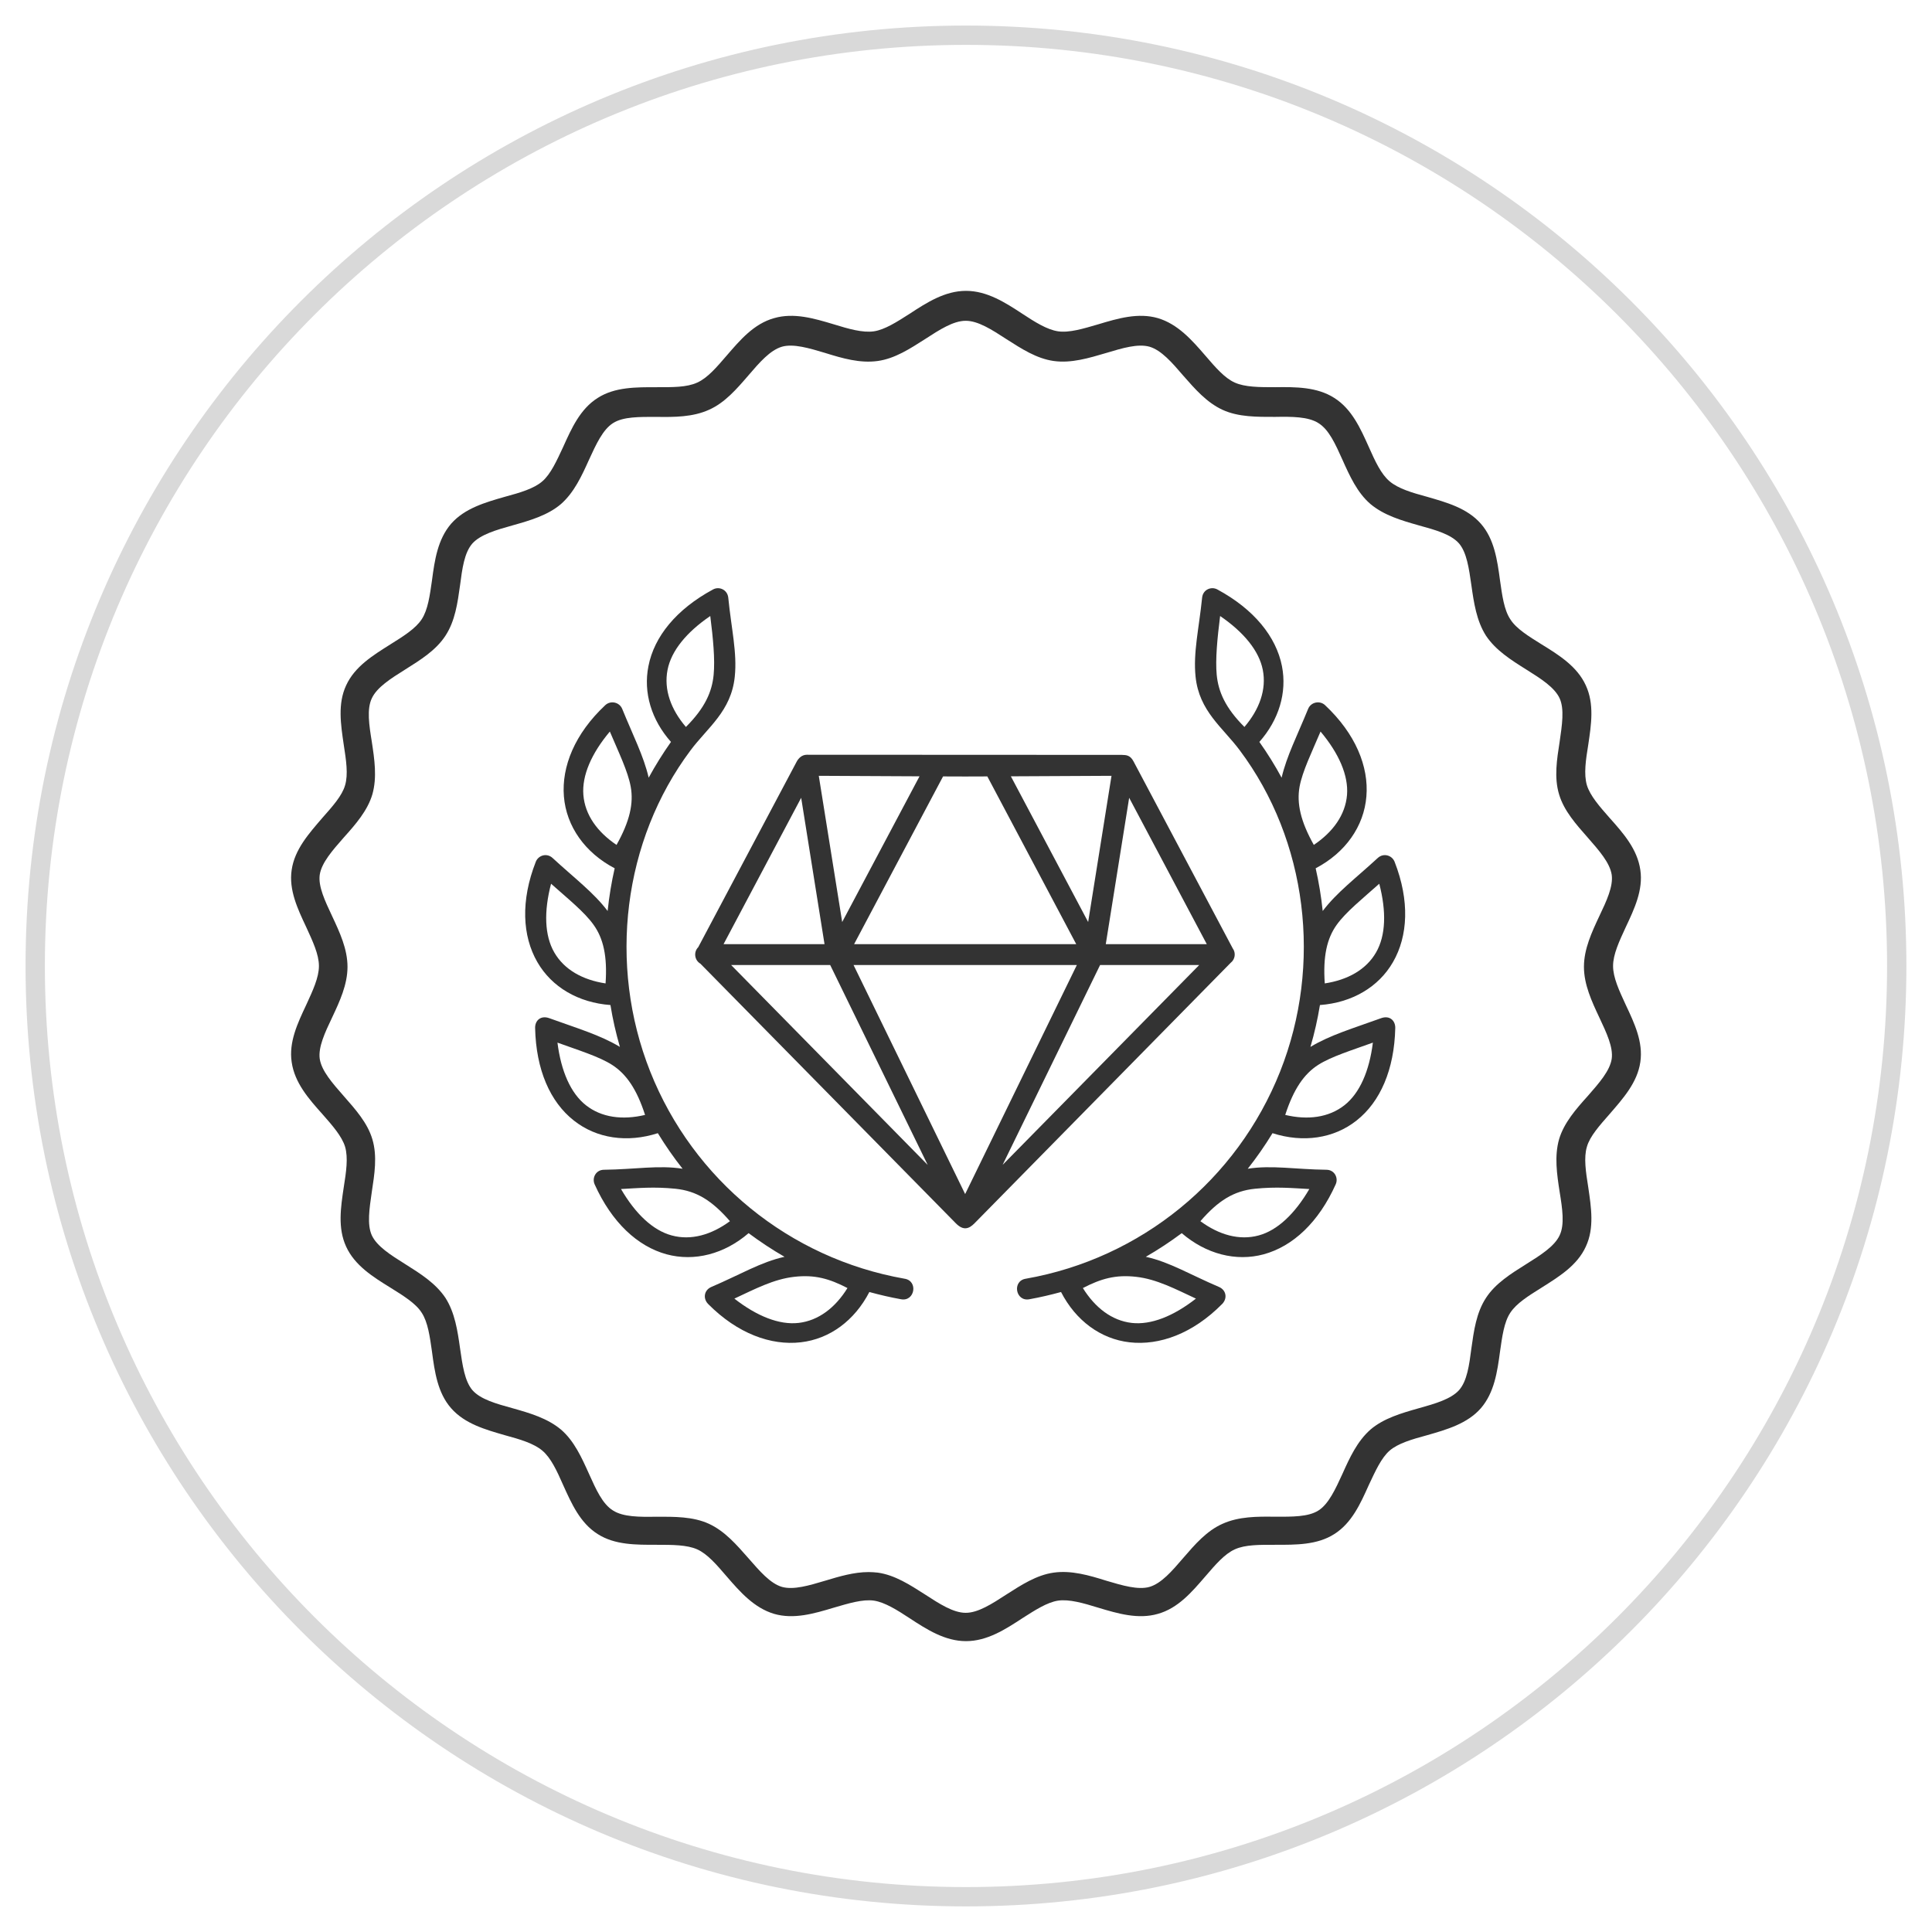
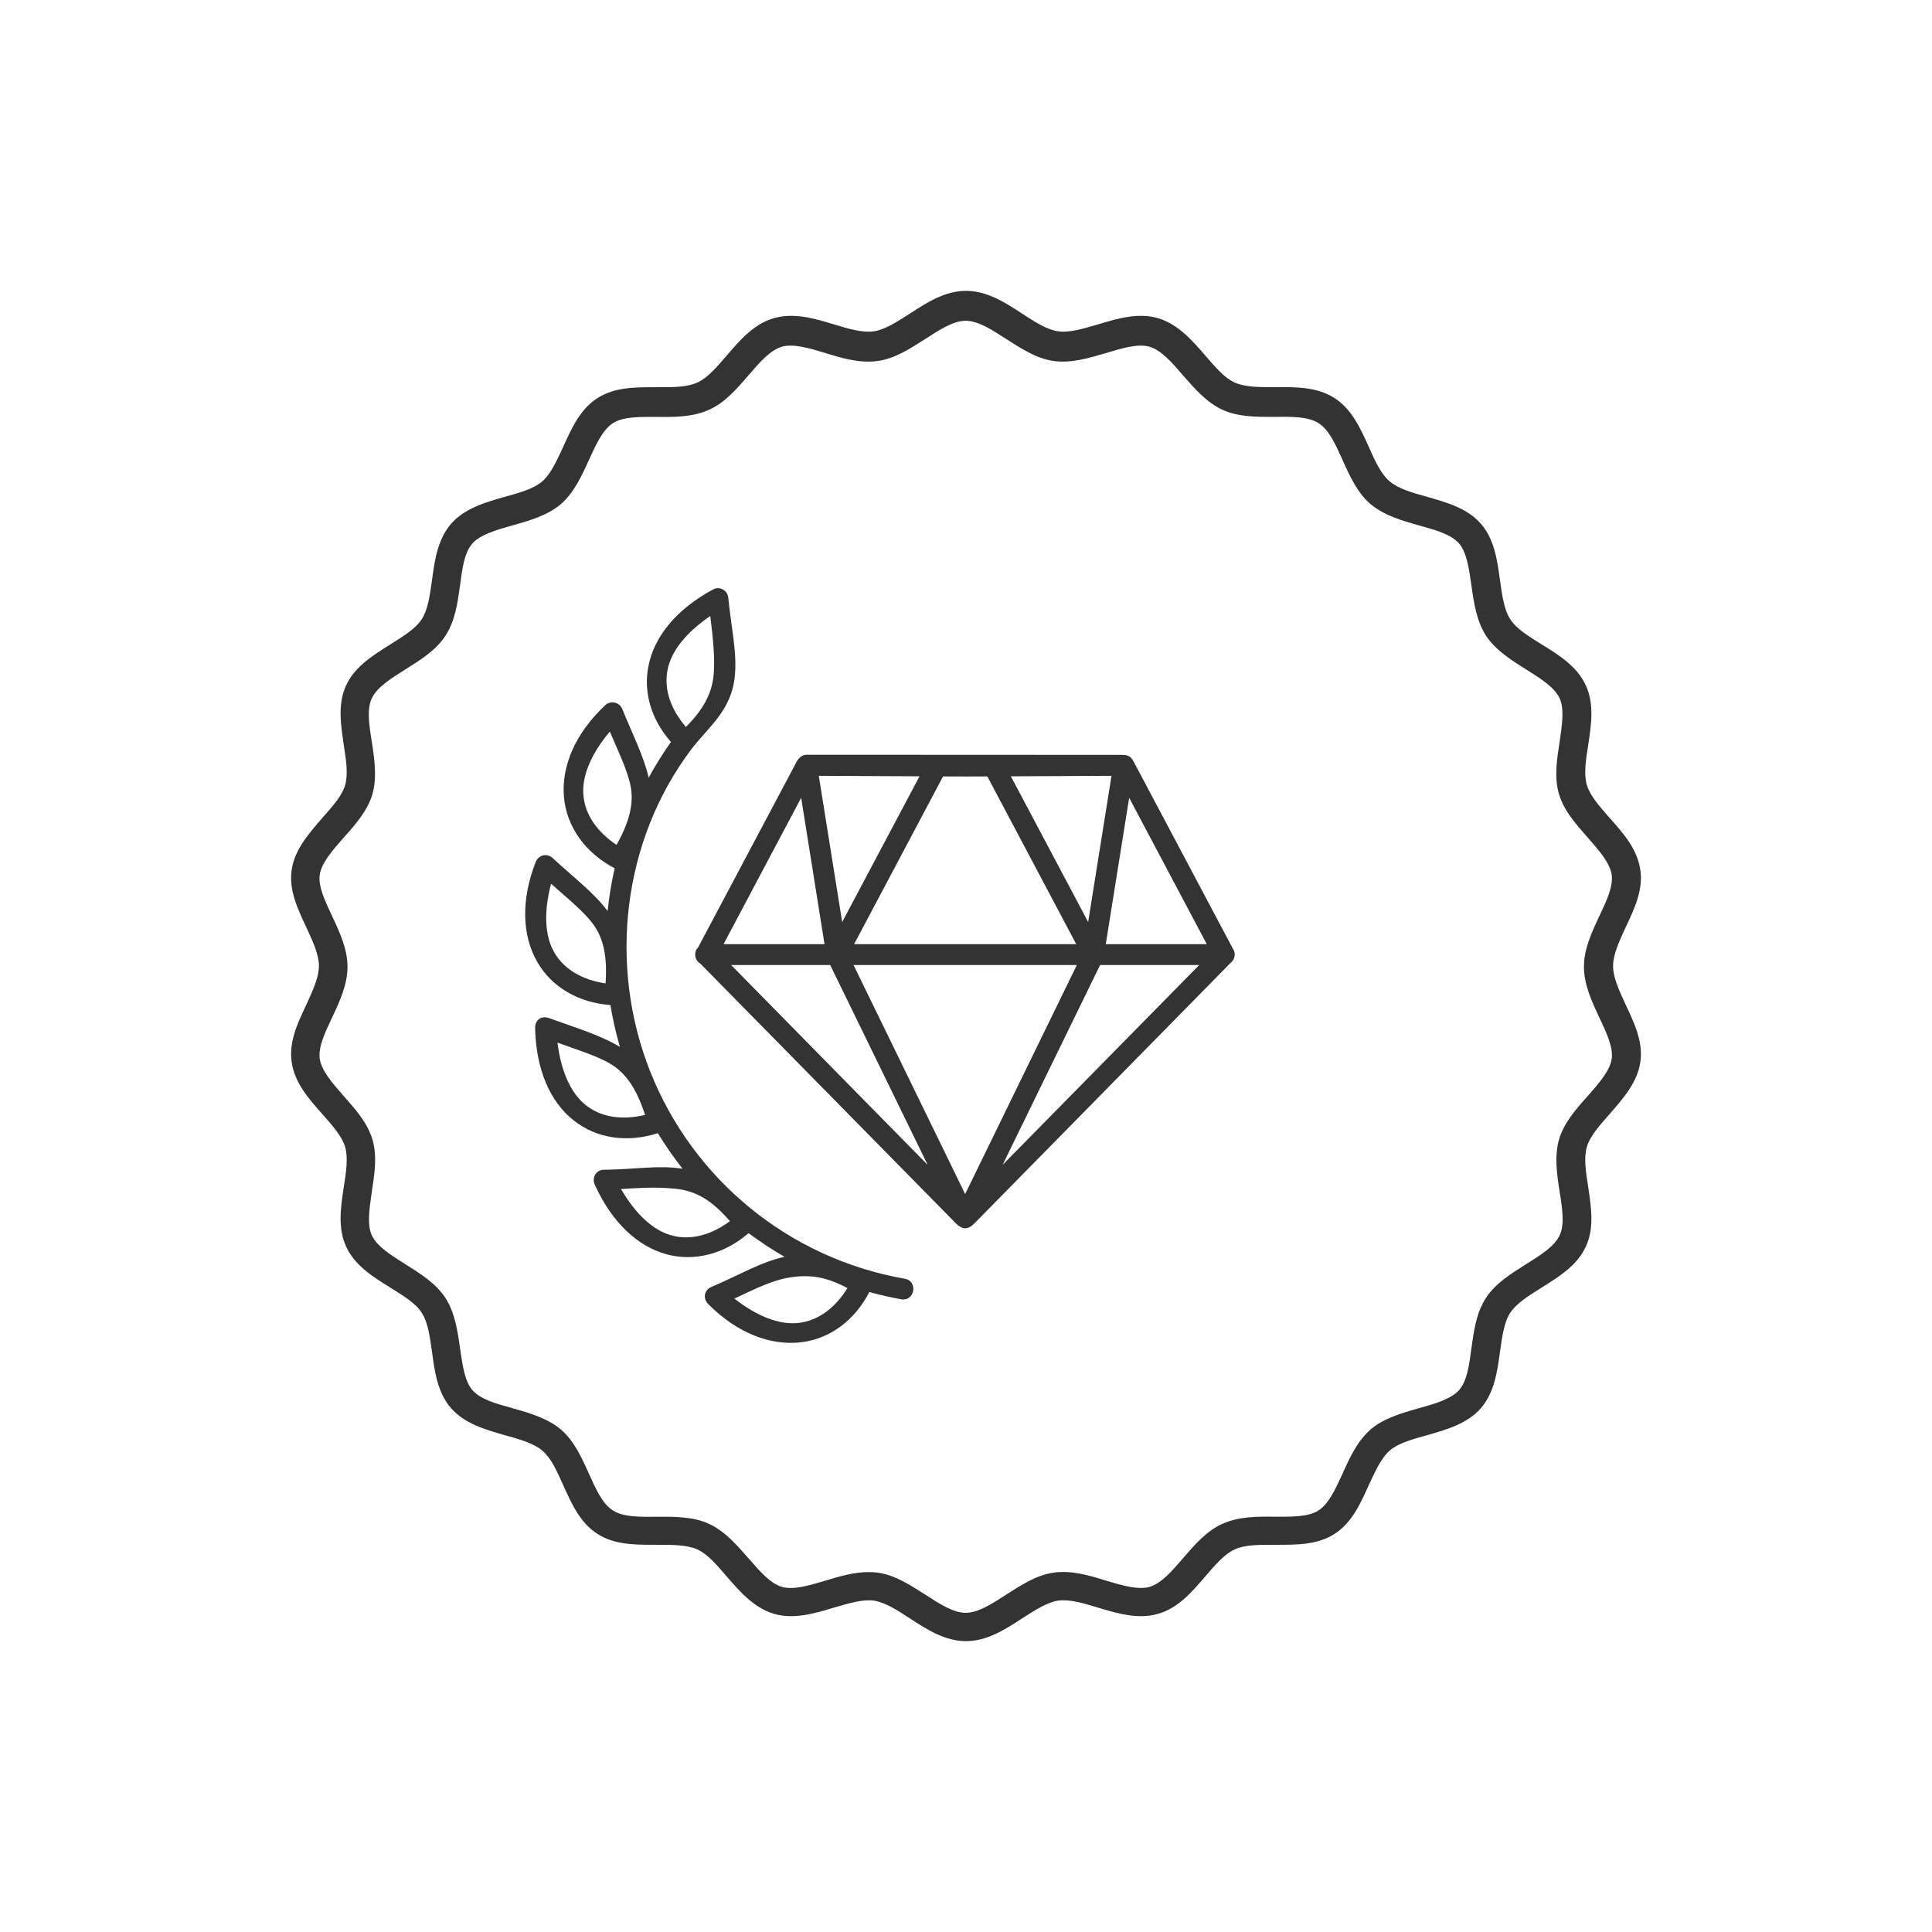
<svg xmlns="http://www.w3.org/2000/svg" version="1.0" preserveAspectRatio="xMidYMid meet" height="200" viewBox="0 0 150 150" zoomAndPan="magnify" width="200">
  <defs>
    <clipPath id="e295ce9943">
      <path clip-rule="nonzero" d="M 1.984 1.984 L 148.016 1.984 L 148.016 148.016 L 1.984 148.016 Z M 1.984 1.984" />
    </clipPath>
    <clipPath id="047680bd8a">
-       <path clip-rule="nonzero" d="M 75 1.984 C 34.676 1.984 1.984 34.676 1.984 75 C 1.984 115.324 34.676 148.016 75 148.016 C 115.324 148.016 148.016 115.324 148.016 75 C 148.016 34.676 115.324 1.984 75 1.984 Z M 75 1.984" />
+       <path clip-rule="nonzero" d="M 75 1.984 C 34.676 1.984 1.984 34.676 1.984 75 C 1.984 115.324 34.676 148.016 75 148.016 C 148.016 34.676 115.324 1.984 75 1.984 Z M 75 1.984" />
    </clipPath>
    <clipPath id="e1a9c899c0">
-       <path clip-rule="nonzero" d="M 1.984 1.984 L 148.012 1.984 L 148.012 148.012 L 1.984 148.012 Z M 1.984 1.984" />
-     </clipPath>
+       </clipPath>
    <clipPath id="e004c303af">
      <path clip-rule="nonzero" d="M 74.996 1.984 C 34.672 1.984 1.984 34.672 1.984 74.996 C 1.984 115.32 34.672 148.012 74.996 148.012 C 115.32 148.012 148.012 115.32 148.012 74.996 C 148.012 34.672 115.32 1.984 74.996 1.984 Z M 74.996 1.984" />
    </clipPath>
    <clipPath id="646cba86e7">
      <path clip-rule="nonzero" d="M 40.363 45.516 L 71 45.516 L 71 104.766 L 40.363 104.766 Z M 40.363 45.516" />
    </clipPath>
    <clipPath id="de5af69a98">
-       <path clip-rule="nonzero" d="M 78 45.516 L 109.363 45.516 L 109.363 104.766 L 78 104.766 Z M 78 45.516" />
-     </clipPath>
+       </clipPath>
    <clipPath id="3a0c6e6e21">
      <path clip-rule="nonzero" d="M 22.293 22.582 L 128 22.582 L 128 127.582 L 22.293 127.582 Z M 22.293 22.582" />
    </clipPath>
  </defs>
  <rect fill-opacity="1" height="180" y="-15" fill="#ffffff" width="180" x="-15" />
  <rect fill-opacity="1" height="180" y="-15" fill="#ffffff" width="180" x="-15" />
  <g clip-path="url(#e295ce9943)">
    <g clip-path="url(#047680bd8a)">
      <path fill-rule="nonzero" fill-opacity="1" d="M 1.984 1.984 L 148.016 1.984 L 148.016 148.016 L 1.984 148.016 Z M 1.984 1.984" fill="#ffffff" />
    </g>
  </g>
  <g clip-path="url(#e1a9c899c0)">
    <g clip-path="url(#e004c303af)">
-       <path stroke-miterlimit="4" stroke-opacity="1" stroke-width="4" stroke="#d9d9d9" d="M 97.349 0 C 43.584 0 0 43.584 0 97.349 C 0 151.115 43.584 194.704 97.349 194.704 C 151.115 194.704 194.704 151.115 194.704 97.349 C 194.704 43.584 151.115 0 97.349 0 Z M 97.349 0" stroke-linejoin="miter" fill="none" transform="matrix(0.75, 0, 0, 0.75, 1.984, 1.984)" stroke-linecap="butt" />
-     </g>
+       </g>
  </g>
  <path fill-rule="nonzero" fill-opacity="1" d="M 85.41 74.926 L 93.105 74.926 L 77.844 90.438 Z M 66.27 74.926 L 83.605 74.926 L 74.934 92.707 Z M 56.766 74.926 L 64.457 74.926 L 72.027 90.445 Z M 87.668 61.941 L 93.695 73.305 L 85.852 73.305 Z M 62.203 61.941 L 64.016 73.305 L 56.176 73.305 Z M 73.219 60.281 C 74.363 60.293 75.508 60.285 76.656 60.281 L 83.559 73.305 L 66.312 73.305 Z M 86.297 60.234 L 84.484 71.586 L 78.484 60.273 Z M 63.57 60.234 L 71.391 60.273 L 65.387 71.586 Z M 62.648 58.598 C 62.234 58.598 61.984 58.898 61.859 59.125 L 54.211 73.539 C 53.836 73.914 53.918 74.551 54.379 74.82 L 74.211 94.977 C 74.801 95.574 75.238 95.406 75.66 94.977 L 95.547 74.754 C 95.895 74.488 95.969 73.984 95.707 73.629 L 88.008 59.117 C 87.754 58.637 87.461 58.617 87.098 58.609 Z M 62.648 58.598" fill="#333333" />
  <g clip-path="url(#646cba86e7)">
    <path fill-rule="nonzero" fill-opacity="1" d="M 65.797 100.004 C 64.852 101.531 63.551 102.531 62.004 102.711 C 60.508 102.883 58.766 102.191 57.016 100.824 C 58.602 100.086 60.059 99.312 61.66 99.133 C 63.254 98.949 64.395 99.277 65.797 100.004 Z M 52.43 92.293 C 54.086 92.461 55.289 93.219 56.672 94.812 C 55.227 95.875 53.648 96.328 52.148 95.918 C 50.691 95.527 49.332 94.238 48.215 92.316 C 49.523 92.246 50.777 92.125 52.43 92.293 Z M 43.281 80.949 C 44.93 81.547 46.508 82.027 47.527 82.68 C 48.625 83.387 49.438 84.559 50.082 86.562 C 48.34 86.977 46.707 86.77 45.488 85.809 C 44.305 84.875 43.559 83.16 43.281 80.949 Z M 42.785 68.613 C 44.094 69.777 45.379 70.809 46.082 71.797 C 46.844 72.855 47.164 74.246 47.016 76.352 C 45.242 76.082 43.809 75.293 43.031 73.941 C 42.277 72.633 42.219 70.766 42.785 68.613 Z M 47.348 56.797 C 48.031 58.406 48.754 59.891 48.969 61.082 C 49.203 62.367 48.898 63.762 47.867 65.598 C 46.379 64.598 45.418 63.27 45.293 61.719 C 45.172 60.215 45.918 58.5 47.348 56.797 Z M 55.145 47.828 C 55.363 49.562 55.523 51.188 55.406 52.398 C 55.281 53.695 54.746 54.953 53.254 56.441 C 52.09 55.082 51.527 53.539 51.828 52.008 C 52.117 50.527 53.301 49.082 55.145 47.828 Z M 55.359 45.766 C 52.508 47.305 50.789 49.426 50.344 51.719 C 49.934 53.777 50.578 55.895 52.094 57.602 C 51.461 58.5 50.883 59.426 50.363 60.379 C 49.973 58.695 49.152 57.109 48.309 55.039 C 48.09 54.508 47.406 54.363 46.992 54.75 C 44.629 56.965 43.594 59.508 43.781 61.836 C 43.973 64.16 45.414 66.203 47.723 67.414 C 47.473 68.512 47.293 69.613 47.176 70.73 C 46.09 69.293 44.617 68.195 42.906 66.617 C 42.457 66.199 41.797 66.402 41.598 66.91 C 40.414 69.93 40.551 72.672 41.719 74.695 C 42.84 76.645 44.91 77.848 47.395 78.031 C 47.57 79.121 47.816 80.203 48.129 81.281 C 46.59 80.355 44.832 79.844 42.656 79.055 C 41.973 78.805 41.531 79.246 41.547 79.816 C 41.617 83.051 42.711 85.551 44.551 86.996 C 46.32 88.398 48.699 88.742 51.074 87.98 C 51.66 88.941 52.301 89.863 52.996 90.742 C 51.156 90.445 49.293 90.793 46.891 90.82 C 46.262 90.824 45.945 91.453 46.168 91.953 C 47.5 94.91 49.496 96.766 51.75 97.383 C 53.922 97.969 56.238 97.363 58.121 95.742 C 59.012 96.406 59.941 97.02 60.91 97.578 C 59.074 97.98 57.453 98.969 55.23 99.918 C 54.66 100.164 54.562 100.816 54.98 101.242 C 57.262 103.543 59.859 104.484 62.176 104.215 C 64.418 103.957 66.348 102.531 67.496 100.312 C 68.301 100.531 69.113 100.723 69.941 100.871 C 71.027 101.09 71.316 99.438 70.219 99.277 C 61.293 97.703 53.824 91.613 50.48 83.188 C 47.184 74.879 48.379 65.25 53.613 58.258 C 54.941 56.477 56.77 55.223 57.047 52.539 C 57.242 50.668 56.781 48.816 56.543 46.406 C 56.477 45.781 55.836 45.504 55.359 45.766 Z M 55.359 45.766" fill="#333333" />
  </g>
  <g clip-path="url(#de5af69a98)">
    <path fill-rule="nonzero" fill-opacity="1" d="M 84.074 100.004 C 85.023 101.531 86.32 102.531 87.863 102.711 C 89.367 102.883 91.102 102.191 92.852 100.824 C 91.266 100.086 89.809 99.312 88.215 99.133 C 86.617 98.949 85.477 99.277 84.074 100.004 Z M 97.445 92.293 C 95.785 92.461 94.578 93.219 93.199 94.812 C 94.641 95.875 96.223 96.328 97.727 95.918 C 99.176 95.527 100.535 94.238 101.656 92.316 C 100.348 92.246 99.098 92.125 97.445 92.293 Z M 106.59 80.949 C 104.941 81.547 103.363 82.027 102.34 82.68 C 101.242 83.387 100.434 84.559 99.785 86.562 C 101.531 86.977 103.16 86.77 104.383 85.809 C 105.566 84.875 106.316 83.16 106.59 80.949 Z M 107.086 68.613 C 105.781 69.777 104.492 70.809 103.785 71.797 C 103.023 72.855 102.707 74.246 102.855 76.352 C 104.625 76.082 106.066 75.293 106.84 73.941 C 107.594 72.633 107.648 70.766 107.086 68.613 Z M 102.527 56.797 C 101.844 58.406 101.117 59.891 100.898 61.082 C 100.668 62.367 100.973 63.762 102.004 65.598 C 103.492 64.598 104.453 63.27 104.582 61.719 C 104.703 60.215 103.957 58.5 102.527 56.797 Z M 94.73 47.828 C 94.512 49.562 94.352 51.188 94.465 52.398 C 94.594 53.695 95.125 54.953 96.617 56.441 C 97.777 55.082 98.344 53.539 98.043 52.008 C 97.754 50.527 96.566 49.082 94.73 47.828 Z M 94.516 45.766 C 97.363 47.305 99.078 49.426 99.531 51.719 C 99.934 53.777 99.289 55.895 97.777 57.602 C 98.414 58.5 98.988 59.426 99.504 60.379 C 99.898 58.695 100.719 57.109 101.562 55.039 C 101.777 54.508 102.469 54.363 102.879 54.75 C 105.238 56.965 106.281 59.508 106.086 61.836 C 105.898 64.16 104.457 66.203 102.148 67.414 C 102.398 68.512 102.578 69.613 102.695 70.73 C 103.781 69.293 105.25 68.195 106.965 66.617 C 107.414 66.199 108.078 66.402 108.277 66.91 C 109.457 69.93 109.32 72.672 108.152 74.695 C 107.031 76.645 104.961 77.848 102.48 78.031 C 102.301 79.121 102.059 80.203 101.742 81.281 C 103.281 80.355 105.043 79.844 107.219 79.055 C 107.898 78.805 108.34 79.246 108.328 79.816 C 108.254 83.051 107.16 85.551 105.324 86.996 C 103.555 88.398 101.176 88.742 98.797 87.98 C 98.211 88.941 97.57 89.863 96.875 90.742 C 98.719 90.445 100.578 90.793 102.984 90.82 C 103.613 90.824 103.93 91.453 103.703 91.953 C 102.375 94.91 100.375 96.766 98.117 97.383 C 95.953 97.969 93.637 97.363 91.75 95.742 C 90.859 96.406 89.93 97.02 88.961 97.578 C 90.801 97.98 92.414 98.969 94.641 99.918 C 95.215 100.164 95.309 100.816 94.887 101.242 C 92.613 103.543 90.016 104.484 87.691 104.215 C 85.453 103.957 83.52 102.531 82.379 100.312 C 81.574 100.531 80.758 100.723 79.934 100.871 C 78.844 101.09 78.555 99.438 79.656 99.277 C 88.582 97.703 96.051 91.613 99.391 83.188 C 102.688 74.879 101.492 65.25 96.258 58.258 C 94.934 56.477 93.102 55.223 92.824 52.539 C 92.629 50.668 93.086 48.816 93.332 46.406 C 93.391 45.781 94.035 45.504 94.516 45.766 Z M 94.516 45.766" fill="#333333" />
  </g>
  <g clip-path="url(#3a0c6e6e21)">
    <path fill-rule="nonzero" fill-opacity="1" d="M 75 127.418 C 73.367 127.418 71.961 126.516 70.621 125.637 C 69.637 124.988 68.691 124.402 67.855 124.273 C 66.977 124.148 65.887 124.484 64.734 124.82 C 63.203 125.281 61.633 125.742 60.105 125.301 C 58.555 124.84 57.465 123.605 56.418 122.391 C 55.641 121.488 54.93 120.652 54.133 120.293 C 53.336 119.938 52.207 119.938 50.988 119.938 C 49.398 119.938 47.742 119.961 46.402 119.102 C 45.039 118.242 44.371 116.734 43.719 115.289 C 43.238 114.199 42.777 113.191 42.105 112.625 C 41.438 112.062 40.367 111.746 39.215 111.434 C 37.688 110.992 36.094 110.551 35.027 109.336 C 33.977 108.145 33.746 106.508 33.539 104.938 C 33.371 103.766 33.223 102.656 32.742 101.922 C 32.281 101.188 31.316 100.602 30.312 99.973 C 28.949 99.133 27.547 98.254 26.875 96.789 C 26.207 95.344 26.457 93.73 26.688 92.18 C 26.875 91.008 27.043 89.895 26.793 89.035 C 26.543 88.219 25.809 87.383 25.031 86.5 C 23.965 85.309 22.875 84.07 22.645 82.457 C 22.414 80.906 23.105 79.441 23.777 78.016 C 24.277 76.926 24.762 75.902 24.762 75 C 24.762 74.098 24.277 73.074 23.777 71.984 C 23.105 70.559 22.414 69.09 22.645 67.543 C 22.875 65.949 23.984 64.715 25.031 63.496 C 25.809 62.617 26.562 61.781 26.793 60.965 C 27.043 60.125 26.875 59.016 26.688 57.82 C 26.457 56.25 26.207 54.637 26.875 53.211 C 27.547 51.746 28.949 50.887 30.312 50.027 C 31.316 49.398 32.262 48.812 32.742 48.078 C 33.223 47.344 33.371 46.234 33.539 45.062 C 33.746 43.492 33.977 41.879 35.027 40.66 C 36.074 39.469 37.664 39.008 39.215 38.566 C 40.367 38.254 41.457 37.938 42.105 37.371 C 42.758 36.809 43.219 35.781 43.719 34.711 C 44.371 33.266 45.039 31.758 46.402 30.898 C 47.742 30.039 49.398 30.062 50.988 30.062 C 52.184 30.062 53.316 30.082 54.133 29.703 C 54.93 29.348 55.641 28.512 56.418 27.609 C 57.465 26.395 58.531 25.137 60.105 24.699 C 61.633 24.258 63.203 24.719 64.734 25.18 C 65.887 25.535 66.977 25.852 67.855 25.723 C 68.691 25.598 69.637 24.992 70.621 24.363 C 71.961 23.484 73.367 22.582 75 22.582 C 76.633 22.582 78.039 23.484 79.379 24.363 C 80.363 25.012 81.305 25.598 82.145 25.723 C 83.023 25.852 84.113 25.516 85.266 25.18 C 86.793 24.719 88.367 24.258 89.895 24.699 C 91.445 25.16 92.535 26.395 93.582 27.609 C 94.359 28.512 95.07 29.348 95.867 29.703 C 96.664 30.062 97.793 30.062 99.008 30.062 C 100.602 30.039 102.258 30.039 103.598 30.898 C 104.957 31.758 105.629 33.266 106.277 34.711 C 106.762 35.801 107.223 36.809 107.891 37.371 C 108.562 37.938 109.629 38.254 110.781 38.566 C 112.312 39.008 113.906 39.445 114.973 40.66 C 116.02 41.855 116.25 43.492 116.461 45.062 C 116.629 46.234 116.773 47.344 117.258 48.078 C 117.719 48.812 118.68 49.398 119.688 50.027 C 121.047 50.863 122.453 51.746 123.121 53.211 C 123.793 54.656 123.543 56.27 123.312 57.82 C 123.121 58.992 122.953 60.105 123.207 60.965 C 123.457 61.781 124.191 62.617 124.965 63.496 C 126.035 64.691 127.125 65.93 127.355 67.543 C 127.586 69.09 126.895 70.559 126.223 71.984 C 125.719 73.074 125.238 74.098 125.238 75 C 125.238 75.902 125.719 76.926 126.223 78.016 C 126.895 79.441 127.586 80.906 127.355 82.457 C 127.125 84.051 126.016 85.285 124.965 86.5 C 124.191 87.383 123.438 88.219 123.207 89.035 C 122.953 89.875 123.121 90.984 123.312 92.18 C 123.543 93.75 123.793 95.363 123.121 96.789 C 122.453 98.254 121.047 99.113 119.688 99.973 C 118.68 100.602 117.738 101.188 117.258 101.922 C 116.773 102.656 116.629 103.766 116.461 104.938 C 116.25 106.508 116.02 108.121 114.973 109.336 C 113.926 110.531 112.332 110.992 110.781 111.434 C 109.629 111.746 108.543 112.062 107.891 112.625 C 107.242 113.191 106.781 114.219 106.277 115.289 C 105.629 116.734 104.957 118.242 103.598 119.102 C 102.258 119.961 100.602 119.938 99.008 119.938 C 97.812 119.938 96.684 119.918 95.867 120.293 C 95.07 120.652 94.359 121.488 93.582 122.391 C 92.535 123.605 91.465 124.863 89.895 125.301 C 88.367 125.742 86.793 125.281 85.266 124.82 C 84.113 124.465 83.023 124.148 82.145 124.273 C 81.305 124.402 80.363 125.008 79.379 125.637 C 78.039 126.516 76.633 127.418 75 127.418 Z M 67.438 122.055 C 67.668 122.055 67.918 122.074 68.148 122.098 C 69.488 122.285 70.664 123.059 71.816 123.793 C 72.945 124.527 74.016 125.219 74.977 125.219 C 75.941 125.219 77.012 124.527 78.141 123.793 C 79.293 123.059 80.469 122.285 81.809 122.098 C 83.172 121.906 84.555 122.305 85.895 122.727 C 87.152 123.102 88.367 123.457 89.246 123.207 C 90.168 122.934 90.984 121.992 91.863 120.965 C 92.766 119.918 93.688 118.848 94.922 118.305 C 96.18 117.738 97.605 117.738 98.988 117.758 C 100.309 117.758 101.566 117.781 102.359 117.277 C 103.156 116.773 103.68 115.621 104.227 114.43 C 104.789 113.172 105.379 111.895 106.402 110.992 C 107.43 110.113 108.812 109.715 110.152 109.336 C 111.434 108.98 112.648 108.625 113.277 107.934 C 113.906 107.223 114.07 105.984 114.238 104.688 C 114.43 103.324 114.617 101.922 115.371 100.77 C 116.105 99.637 117.32 98.883 118.492 98.148 C 119.625 97.438 120.691 96.766 121.09 95.91 C 121.488 95.07 121.301 93.836 121.09 92.535 C 120.879 91.172 120.672 89.77 121.047 88.449 C 121.426 87.172 122.367 86.102 123.27 85.098 C 124.148 84.094 124.988 83.148 125.133 82.207 C 125.258 81.305 124.734 80.195 124.172 79 C 123.582 77.746 122.977 76.445 122.977 75.062 C 122.977 73.68 123.582 72.383 124.172 71.125 C 124.734 69.949 125.258 68.82 125.133 67.918 C 124.988 66.977 124.148 66.031 123.27 65.027 C 122.367 64 121.426 62.953 121.047 61.676 C 120.648 60.355 120.879 58.953 121.09 57.59 C 121.277 56.293 121.469 55.055 121.09 54.219 C 120.691 53.359 119.625 52.688 118.492 51.977 C 117.32 51.242 116.125 50.488 115.371 49.355 C 114.637 48.203 114.43 46.801 114.238 45.438 C 114.051 44.141 113.883 42.902 113.277 42.191 C 112.648 41.48 111.453 41.145 110.152 40.789 C 108.812 40.41 107.453 40.012 106.402 39.133 C 105.379 38.254 104.789 36.953 104.227 35.695 C 103.68 34.48 103.18 33.352 102.359 32.848 C 101.566 32.344 100.309 32.344 98.988 32.367 C 97.605 32.367 96.16 32.387 94.922 31.82 C 93.688 31.254 92.766 30.188 91.863 29.16 C 91.004 28.156 90.168 27.191 89.246 26.918 C 88.344 26.668 87.152 27.023 85.895 27.402 C 84.555 27.797 83.172 28.219 81.809 28.027 C 80.469 27.84 79.293 27.066 78.141 26.332 C 77.012 25.598 75.941 24.906 74.977 24.906 C 74.016 24.906 72.945 25.598 71.816 26.332 C 70.664 27.066 69.488 27.84 68.148 28.027 C 66.766 28.219 65.402 27.82 64.062 27.402 C 62.805 27.023 61.59 26.668 60.711 26.918 C 59.789 27.191 58.973 28.133 58.094 29.16 C 57.191 30.207 56.27 31.277 55.035 31.82 C 53.777 32.387 52.352 32.387 50.969 32.367 C 49.648 32.367 48.391 32.344 47.598 32.848 C 46.801 33.352 46.277 34.504 45.73 35.695 C 45.164 36.953 44.578 38.23 43.555 39.133 C 42.527 40.012 41.145 40.41 39.801 40.789 C 38.523 41.145 37.309 41.5 36.68 42.191 C 36.051 42.902 35.887 44.141 35.719 45.438 C 35.527 46.801 35.34 48.203 34.586 49.355 C 33.852 50.488 32.637 51.242 31.465 51.977 C 30.332 52.688 29.266 53.359 28.867 54.219 C 28.469 55.055 28.656 56.293 28.867 57.59 C 29.074 58.953 29.285 60.355 28.91 61.676 C 28.531 62.953 27.59 64.023 26.688 65.027 C 25.809 66.031 24.969 66.977 24.824 67.918 C 24.699 68.82 25.223 69.93 25.785 71.125 C 26.375 72.383 26.98 73.68 26.98 75.062 C 26.98 76.445 26.375 77.746 25.785 79 C 25.223 80.176 24.699 81.305 24.824 82.207 C 24.969 83.148 25.809 84.094 26.688 85.098 C 27.59 86.125 28.531 87.172 28.91 88.449 C 29.305 89.77 29.074 91.172 28.867 92.535 C 28.68 93.836 28.488 95.07 28.867 95.91 C 29.266 96.766 30.332 97.438 31.465 98.148 C 32.637 98.883 33.832 99.637 34.586 100.77 C 35.32 101.922 35.527 103.324 35.719 104.688 C 35.906 105.984 36.074 107.223 36.68 107.934 C 37.309 108.645 38.504 108.98 39.801 109.336 C 41.145 109.715 42.504 110.113 43.555 110.992 C 44.578 111.871 45.164 113.172 45.73 114.43 C 46.277 115.645 46.777 116.773 47.598 117.277 C 48.391 117.781 49.648 117.781 50.969 117.758 C 52.352 117.758 53.797 117.738 55.035 118.305 C 56.27 118.871 57.191 119.938 58.094 120.965 C 58.973 121.969 59.789 122.934 60.711 123.207 C 61.613 123.457 62.805 123.102 64.062 122.727 C 65.172 122.391 66.305 122.055 67.438 122.055 Z M 67.438 122.055" fill="#333333" />
  </g>
</svg>